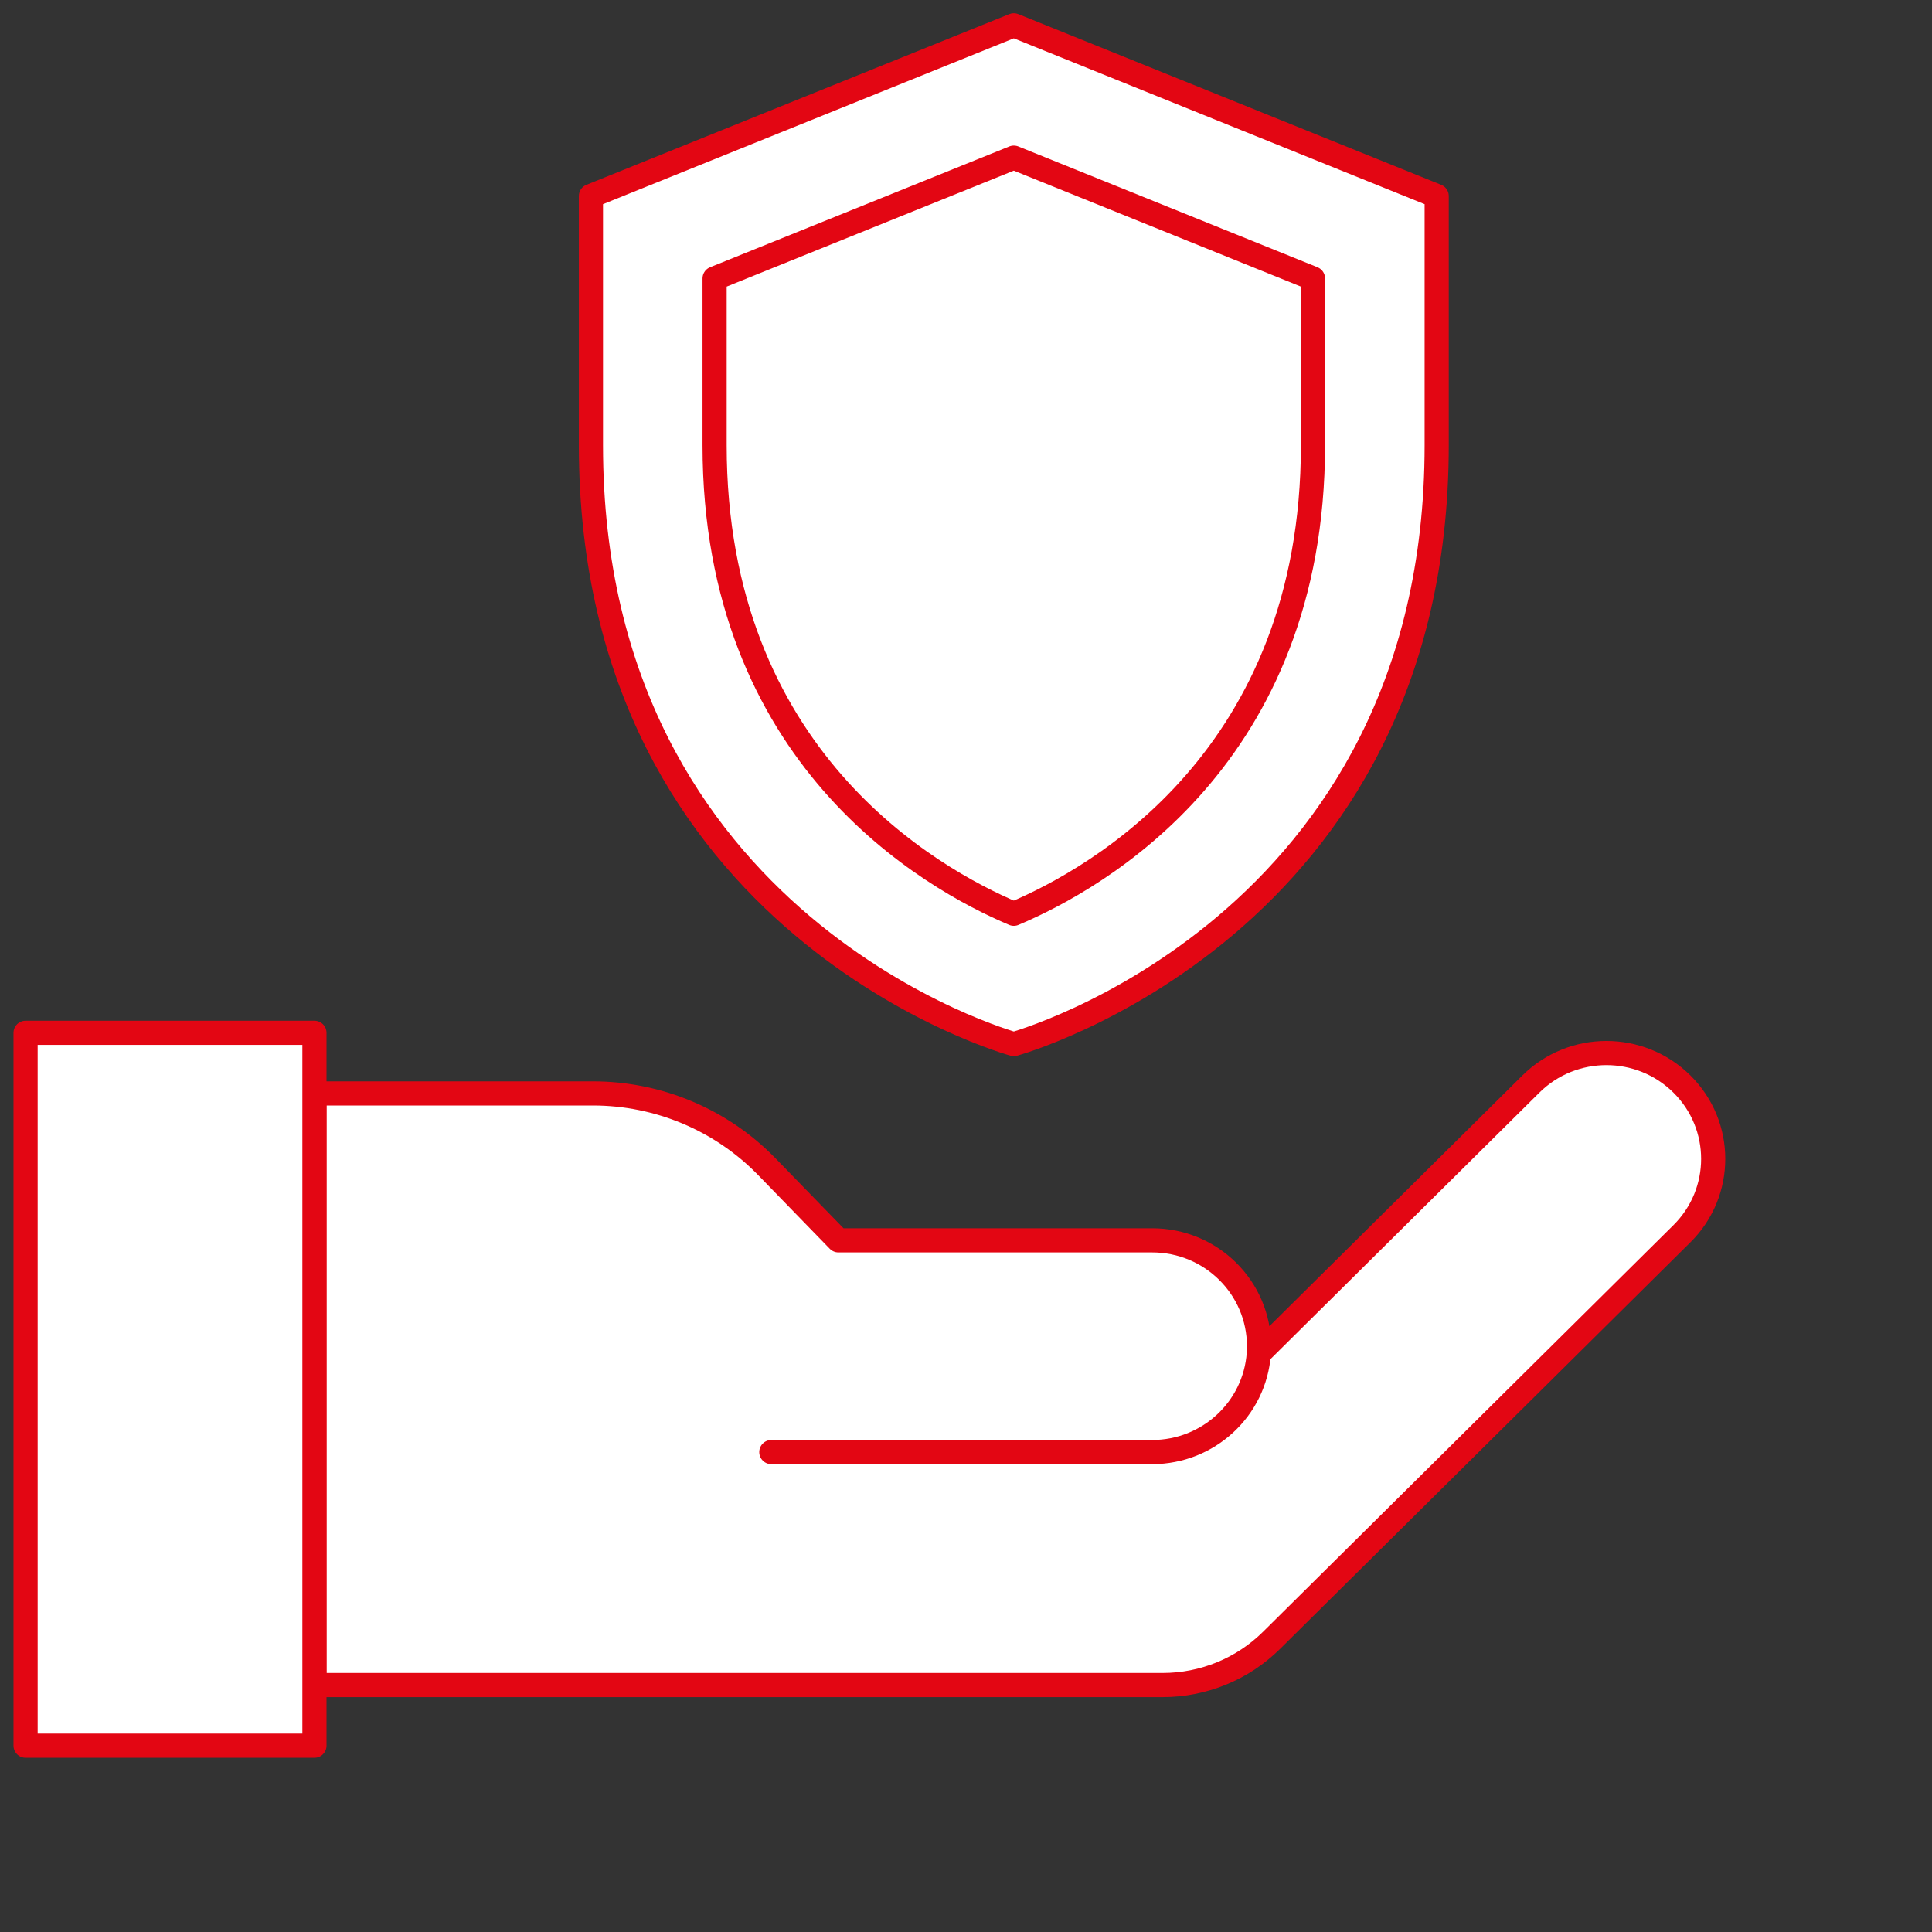
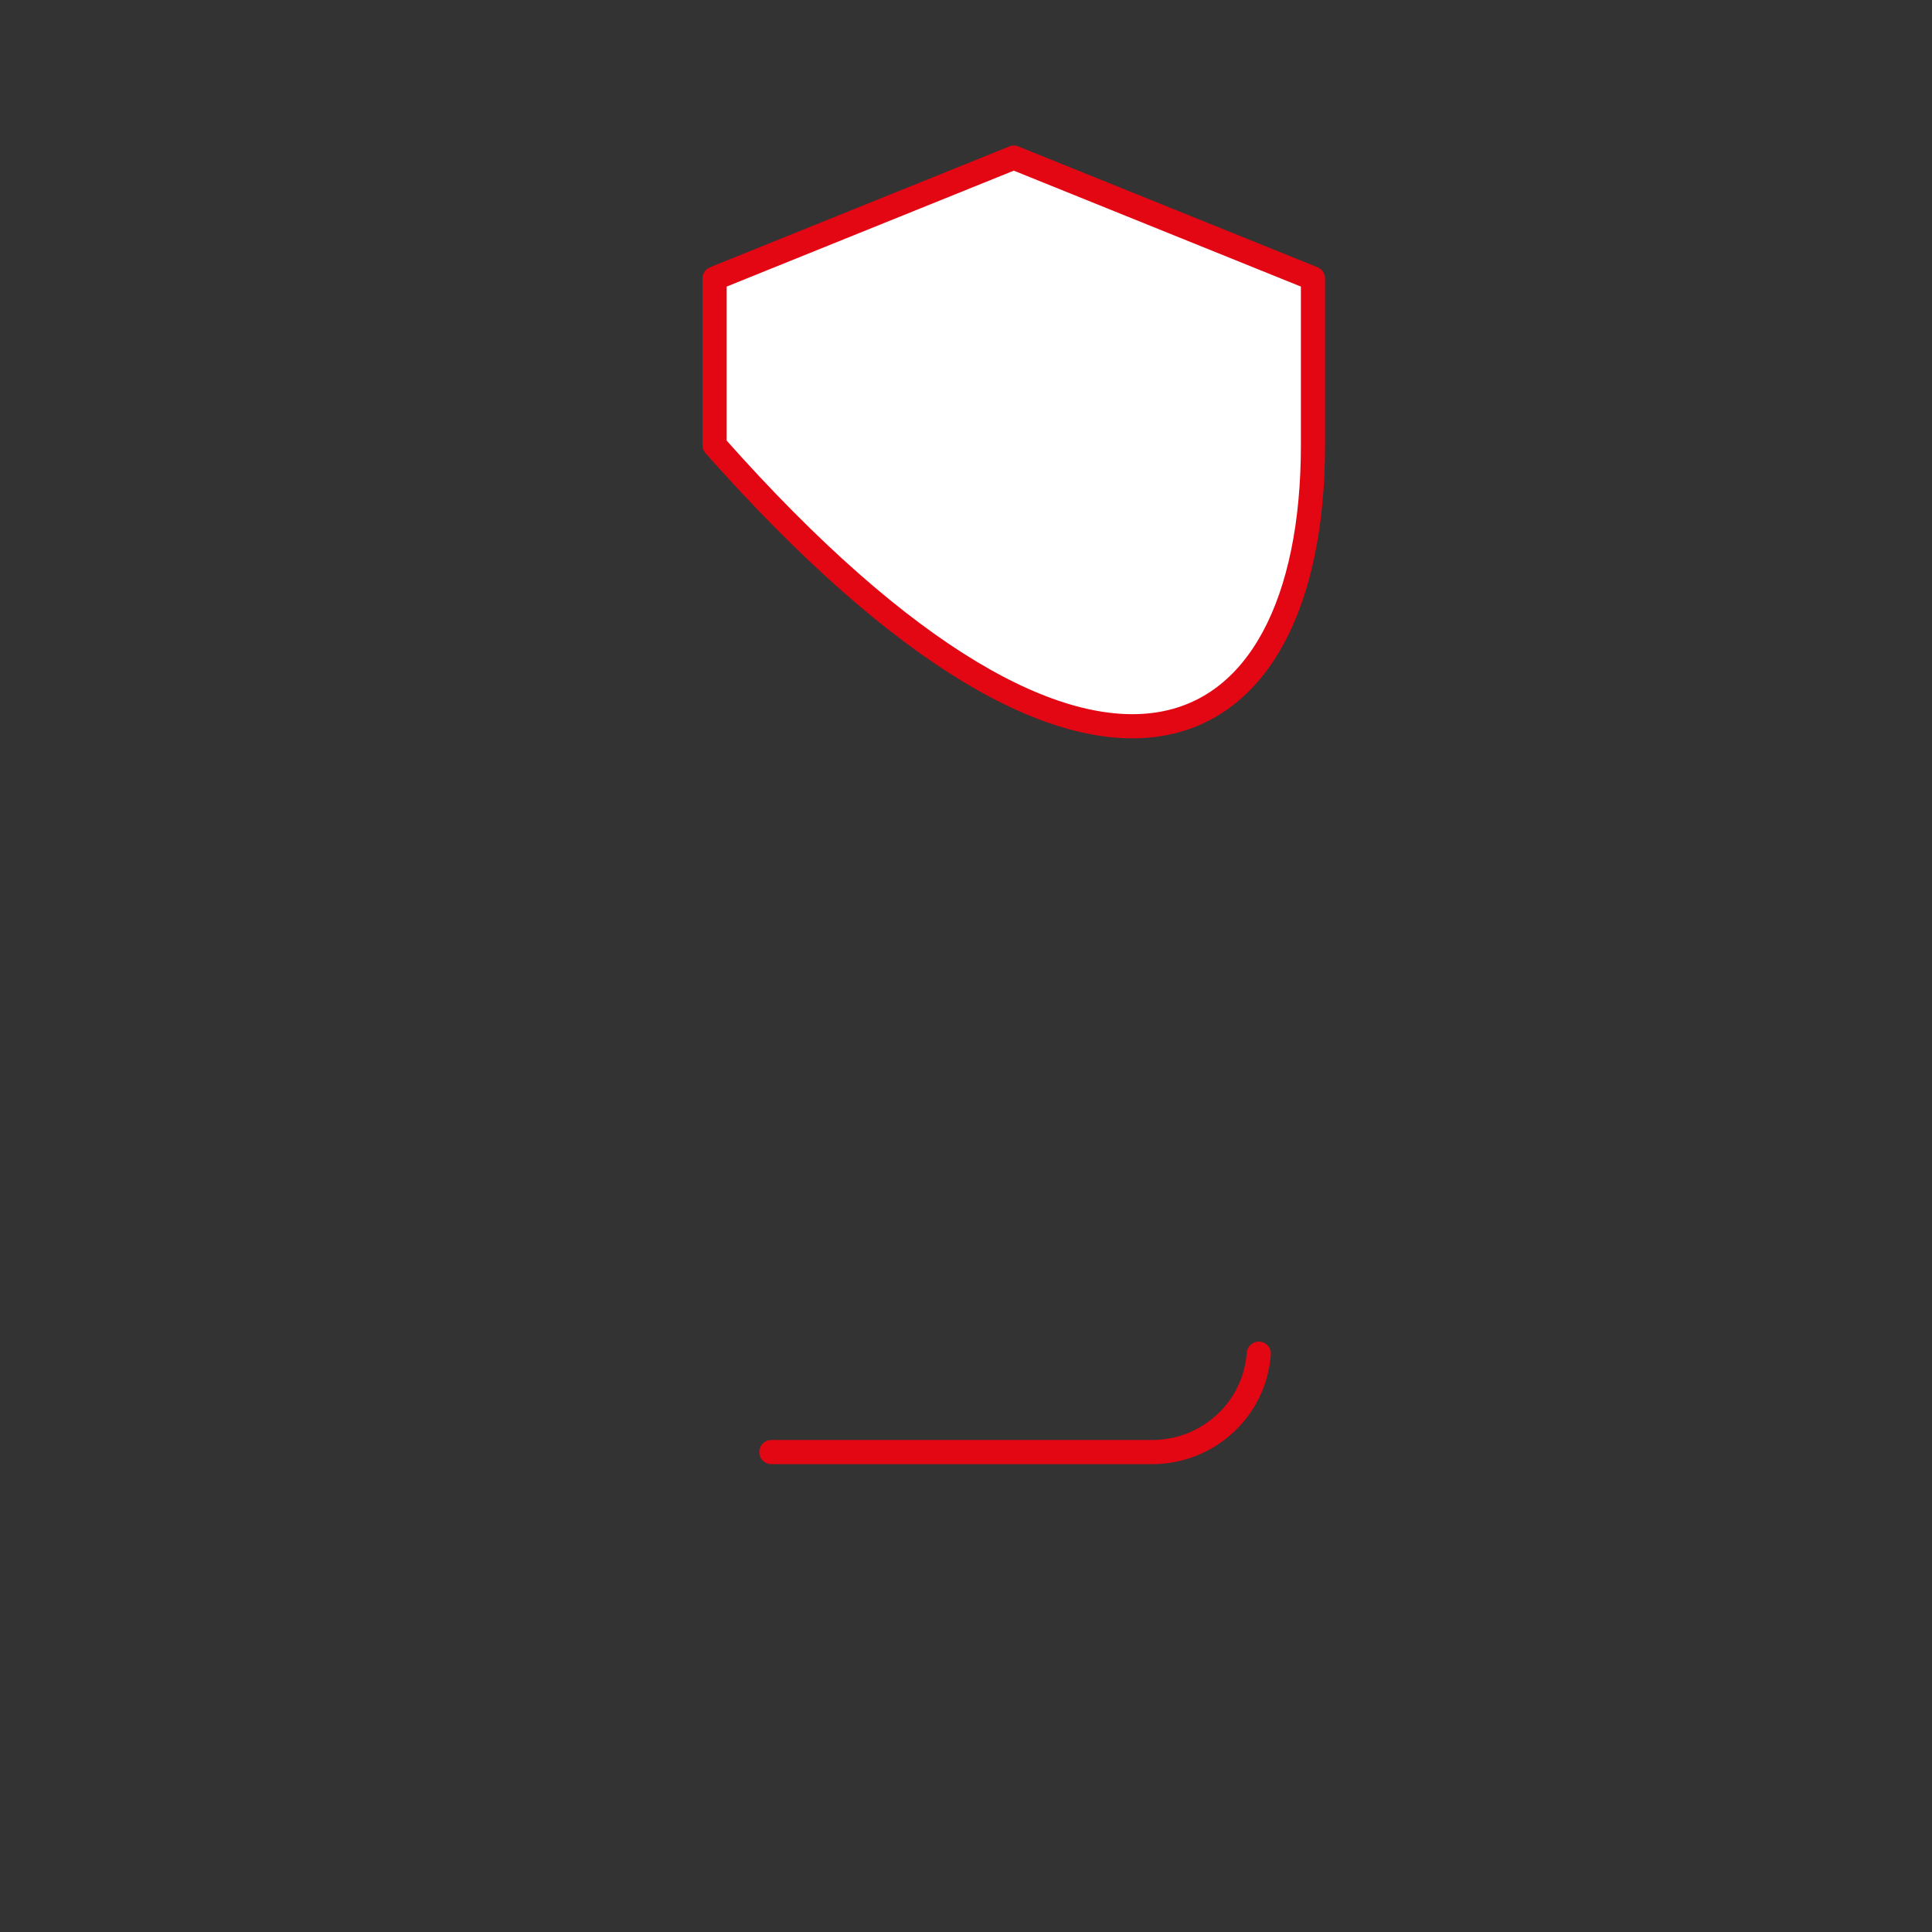
<svg xmlns="http://www.w3.org/2000/svg" width="120" height="120" viewBox="0 0 120 120" fill="none">
  <rect x="0" y="0" width="120" height="120" fill="#333333" stroke="none" />
-   <path d="M19.527 67.914H36.828C40.903 67.914 44.802 69.557 47.629 72.465L52.076 77.04H71.565C75.228 77.04 78.2 79.984 78.2 83.615C78.2 83.772 78.196 83.928 78.184 84.084L95.087 67.331C97.678 64.764 101.877 64.764 104.468 67.331C107.057 69.898 107.057 74.061 104.468 76.628L78.981 101.882C77.186 103.662 74.752 104.661 72.213 104.661H19.53V67.914H19.527Z" fill="white" stroke="#E30613" stroke-width="1.5" stroke-linecap="round" stroke-linejoin="round" />
-   <path d="M19.53 64.149H1.589V108.428H19.53V64.149Z" fill="white" stroke="#E30613" stroke-width="1.5" stroke-linecap="round" stroke-linejoin="round" />
-   <path d="M62.969 1.572L89.235 12.175V27.654C89.235 57.644 62.969 64.849 62.969 64.849C62.969 64.849 36.704 57.646 36.704 27.656V12.175L62.969 1.572Z" fill="white" stroke="#E30613" stroke-width="1.5" stroke-linecap="round" stroke-linejoin="round" />
-   <path d="M44.385 17.294V27.654C44.385 47.008 57.754 54.549 62.969 56.755C68.207 54.544 81.551 47.008 81.551 27.654V17.294L62.969 9.791L44.385 17.294Z" fill="white" stroke="#E30613" stroke-width="1.5" stroke-linecap="round" stroke-linejoin="round" />
+   <path d="M44.385 17.294V27.654C68.207 54.544 81.551 47.008 81.551 27.654V17.294L62.969 9.791L44.385 17.294Z" fill="white" stroke="#E30613" stroke-width="1.5" stroke-linecap="round" stroke-linejoin="round" />
  <path d="M47.908 90.191H71.567C75.049 90.186 77.936 87.52 78.186 84.079" stroke="#E30613" stroke-width="1.5" stroke-linecap="round" stroke-linejoin="round" />
</svg>